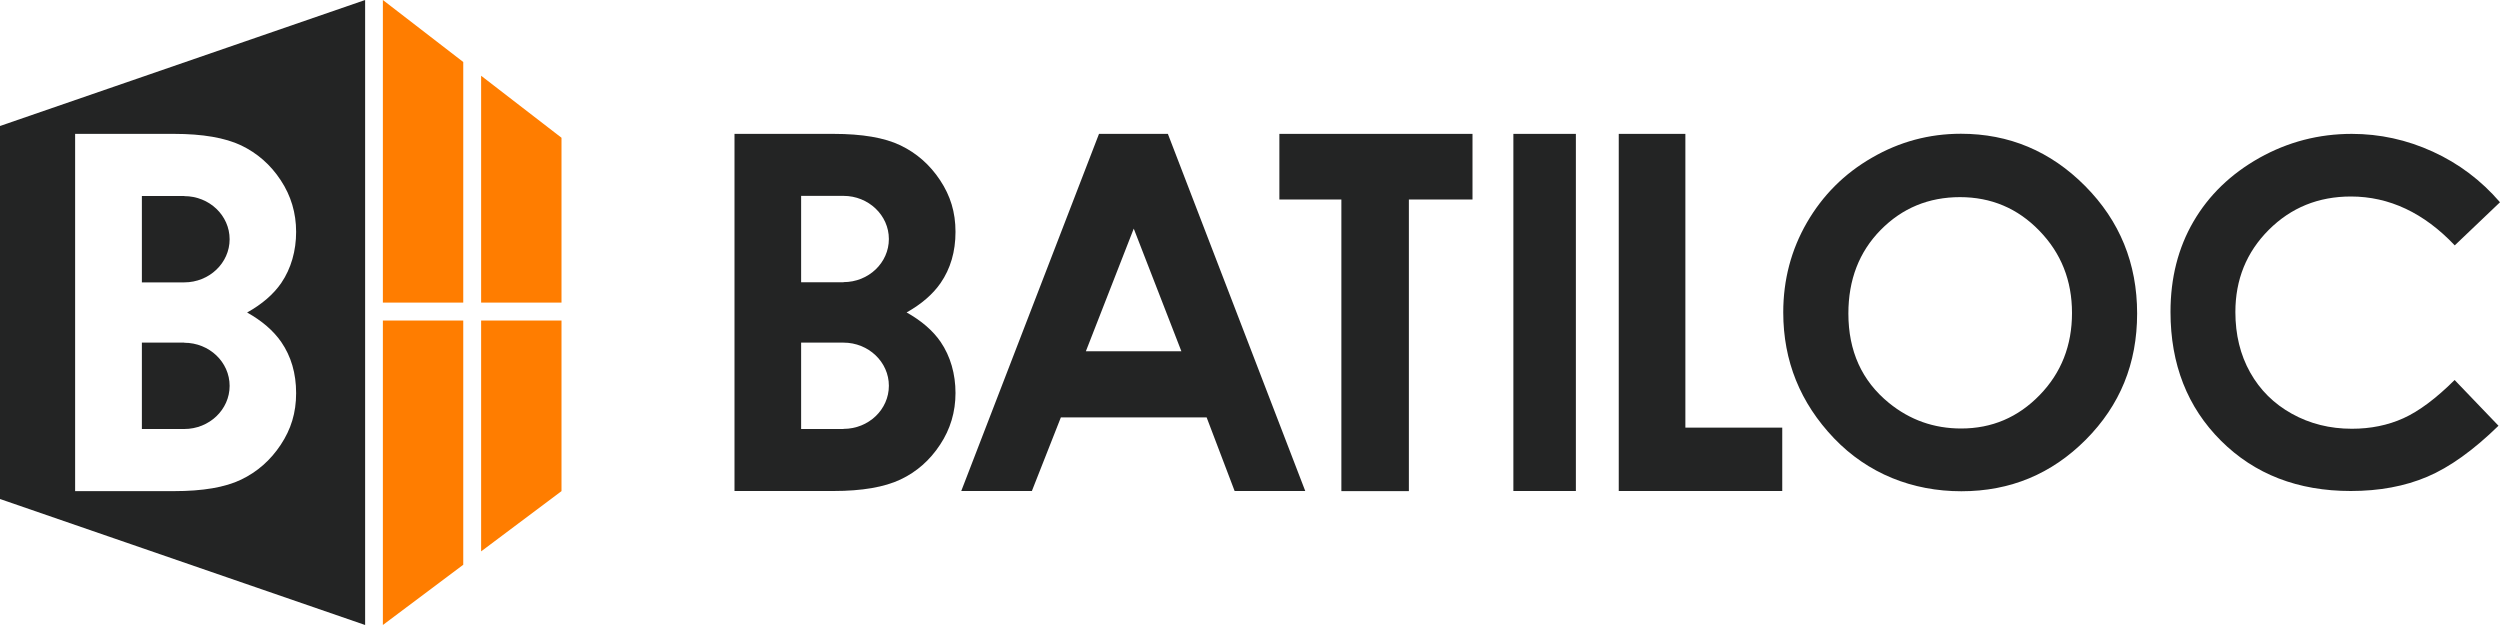
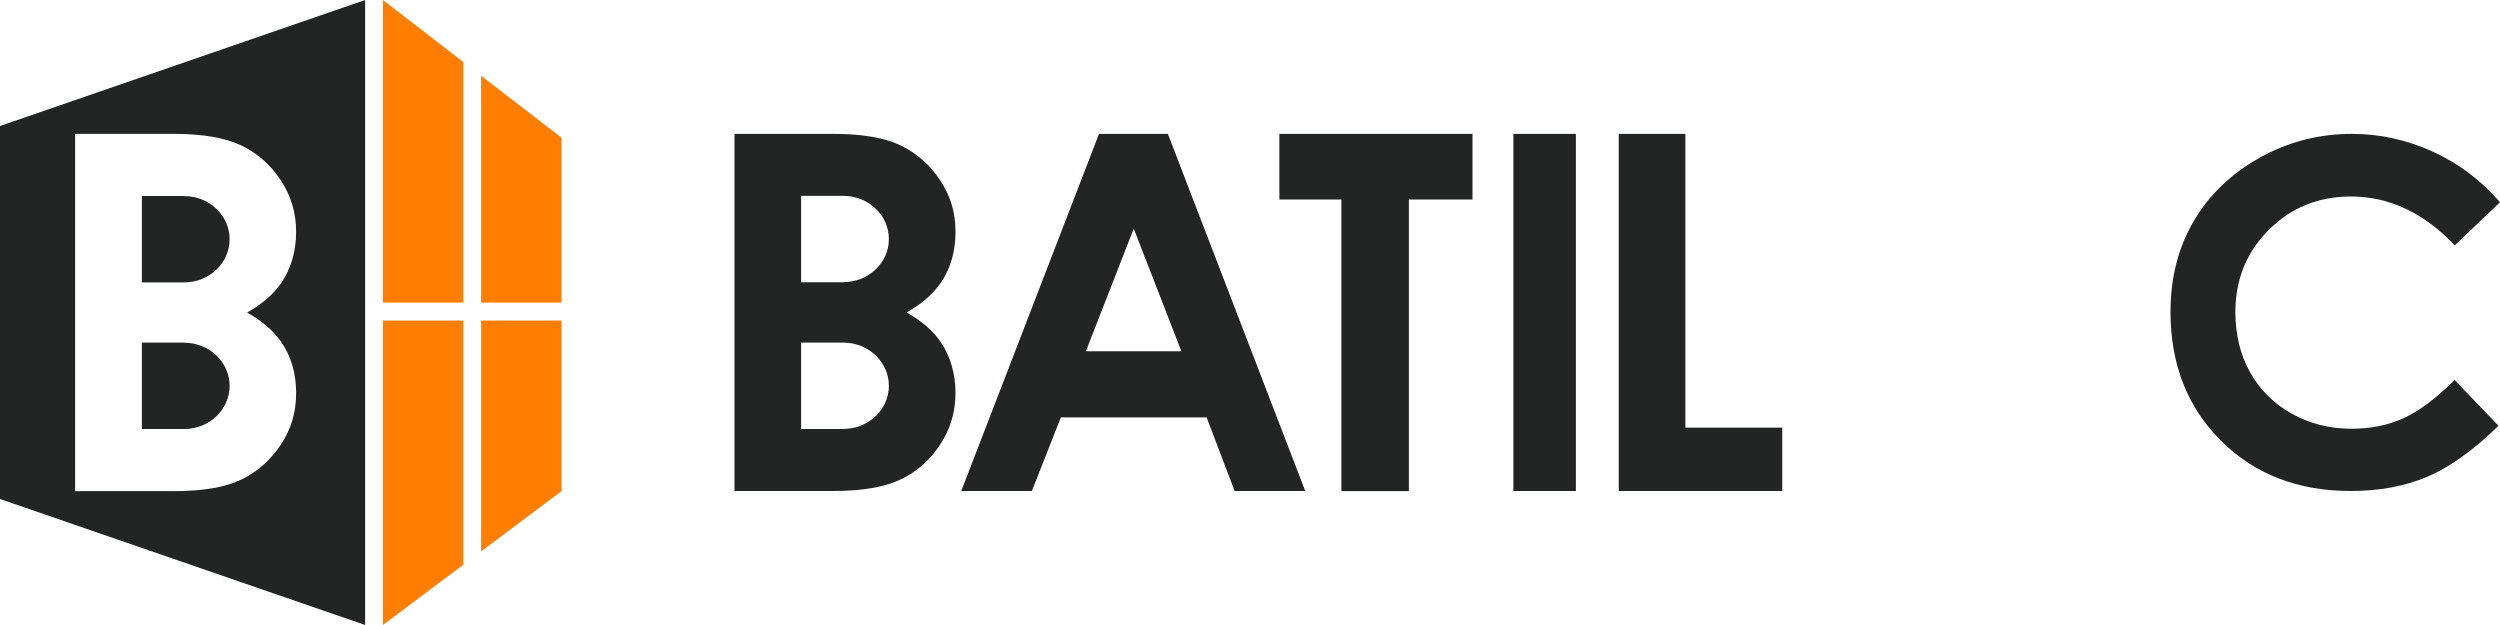
<svg xmlns="http://www.w3.org/2000/svg" width="200" height="50" viewBox="0 0 200 50" fill="none">
  <g clip-path="url(#clip0_7_32)">
    <path d="M87.91 10.71H93.43L104.42 39.28H98.77L96.53 33.39H84.87L82.55 39.28H76.9L87.92 10.71H87.91ZM90.7 18.29L86.87 28.1H94.51L90.7 18.29Z" fill="#232424" />
    <path d="M102.35 10.71H117.8V15.96H112.71V39.29H107.31V15.96H102.35V10.71Z" fill="#232424" />
    <path d="M121.07 10.71H126.07V39.28H121.07V10.71Z" fill="#232424" />
    <path d="M129.51 10.71H134.83V34.21H142.58V39.28H129.5V10.71H129.51Z" fill="#232424" />
-     <path d="M156.87 10.7C160.72 10.7 164.04 12.09 166.81 14.88C169.58 17.67 170.97 21.07 170.97 25.08C170.97 29.09 169.6 32.42 166.87 35.17C164.13 37.92 160.82 39.3 156.91 39.3C153 39.3 149.43 37.89 146.72 35.06C144.02 32.23 142.66 28.88 142.66 24.99C142.66 22.39 143.29 19.99 144.55 17.81C145.81 15.63 147.54 13.89 149.75 12.62C151.95 11.34 154.33 10.7 156.87 10.7ZM156.81 15.77C154.29 15.77 152.17 16.65 150.45 18.4C148.73 20.15 147.87 22.38 147.87 25.08C147.87 28.09 148.95 30.47 151.11 32.23C152.79 33.6 154.72 34.28 156.89 34.28C159.35 34.28 161.44 33.39 163.17 31.61C164.9 29.83 165.76 27.64 165.76 25.04C165.76 22.44 164.89 20.25 163.15 18.46C161.41 16.66 159.29 15.77 156.79 15.77H156.81Z" fill="#232424" />
    <path d="M200 16.18L196.38 19.63C193.92 17.03 191.14 15.72 188.07 15.72C185.47 15.72 183.28 16.61 181.5 18.39C179.72 20.17 178.83 22.36 178.83 24.96C178.83 26.77 179.22 28.38 180.01 29.79C180.8 31.2 181.91 32.3 183.35 33.1C184.79 33.9 186.39 34.3 188.15 34.3C189.65 34.3 191.03 34.02 192.27 33.46C193.51 32.9 194.88 31.88 196.37 30.4L199.88 34.06C197.87 36.02 195.97 37.38 194.18 38.14C192.39 38.9 190.35 39.28 188.06 39.28C183.83 39.28 180.37 37.94 177.68 35.26C174.99 32.58 173.64 29.14 173.64 24.95C173.64 22.24 174.25 19.83 175.48 17.72C176.71 15.61 178.46 13.92 180.75 12.63C183.04 11.35 185.5 10.71 188.14 10.71C190.38 10.71 192.54 11.18 194.62 12.13C196.7 13.08 198.49 14.43 199.99 16.17L200 16.18Z" fill="#232424" />
    <path d="M72.52 25C73.71 24.33 74.62 23.55 75.25 22.64C76.04 21.49 76.44 20.13 76.44 18.55C76.44 16.97 76.03 15.66 75.21 14.42C74.39 13.18 73.33 12.25 72.04 11.63C70.75 11.01 68.96 10.71 66.68 10.71H58.76V39.28H66.68C68.96 39.28 70.75 38.97 72.04 38.36C73.33 37.75 74.39 36.82 75.21 35.57C76.03 34.33 76.44 32.95 76.44 31.44C76.44 29.93 76.04 28.51 75.25 27.35C74.63 26.45 73.72 25.66 72.52 24.99V25ZM67.48 34.32H64.09V27.41H67.48C69.48 27.41 71.11 28.96 71.11 30.86C71.11 32.76 69.49 34.31 67.48 34.31V34.32ZM67.48 22.58H64.09V15.67H67.48C69.48 15.67 71.11 17.22 71.11 19.12C71.11 21.02 69.49 22.57 67.48 22.57V22.58Z" fill="#232424" />
    <path d="M14.74 15.68H11.35V22.59H14.74C16.74 22.59 18.37 21.04 18.37 19.14C18.37 17.24 16.75 15.69 14.74 15.69V15.68Z" fill="#232424" />
    <path d="M14.74 27.41H11.35V34.32H14.74C16.74 34.32 18.37 32.77 18.37 30.87C18.37 28.97 16.75 27.42 14.74 27.42V27.41Z" fill="#232424" />
    <path d="M0 10.08V39.92L29.21 50V0L0 10.08ZM22.5 27.36C23.29 28.51 23.69 29.87 23.69 31.45C23.69 33.03 23.28 34.34 22.46 35.58C21.64 36.82 20.58 37.75 19.29 38.37C18 38.99 16.21 39.29 13.93 39.29H6.01V10.71H13.93C16.21 10.71 18 11.02 19.29 11.63C20.58 12.25 21.64 13.17 22.46 14.42C23.28 15.66 23.69 17.04 23.69 18.55C23.69 20.06 23.29 21.48 22.5 22.64C21.88 23.54 20.97 24.33 19.77 25C20.96 25.67 21.87 26.45 22.5 27.36Z" fill="#232424" />
    <path d="M38.49 24.21H44.92V11.02L38.49 6.06V24.21Z" fill="#FF7D00" />
    <path d="M37.06 24.21V4.96L30.63 0V24.21H37.06Z" fill="#FF7D00" />
    <path d="M37.06 25.64H30.63V50L37.06 45.18V25.64Z" fill="#FF7D00" />
    <path d="M38.49 25.64V44.11L44.92 39.29V25.64H38.49Z" fill="#FF7D00" />
  </g>
  <defs>
    <clipPath id="clip0_7_32">
      <rect width="200" height="50" fill="white" />
    </clipPath>
  </defs>
</svg>